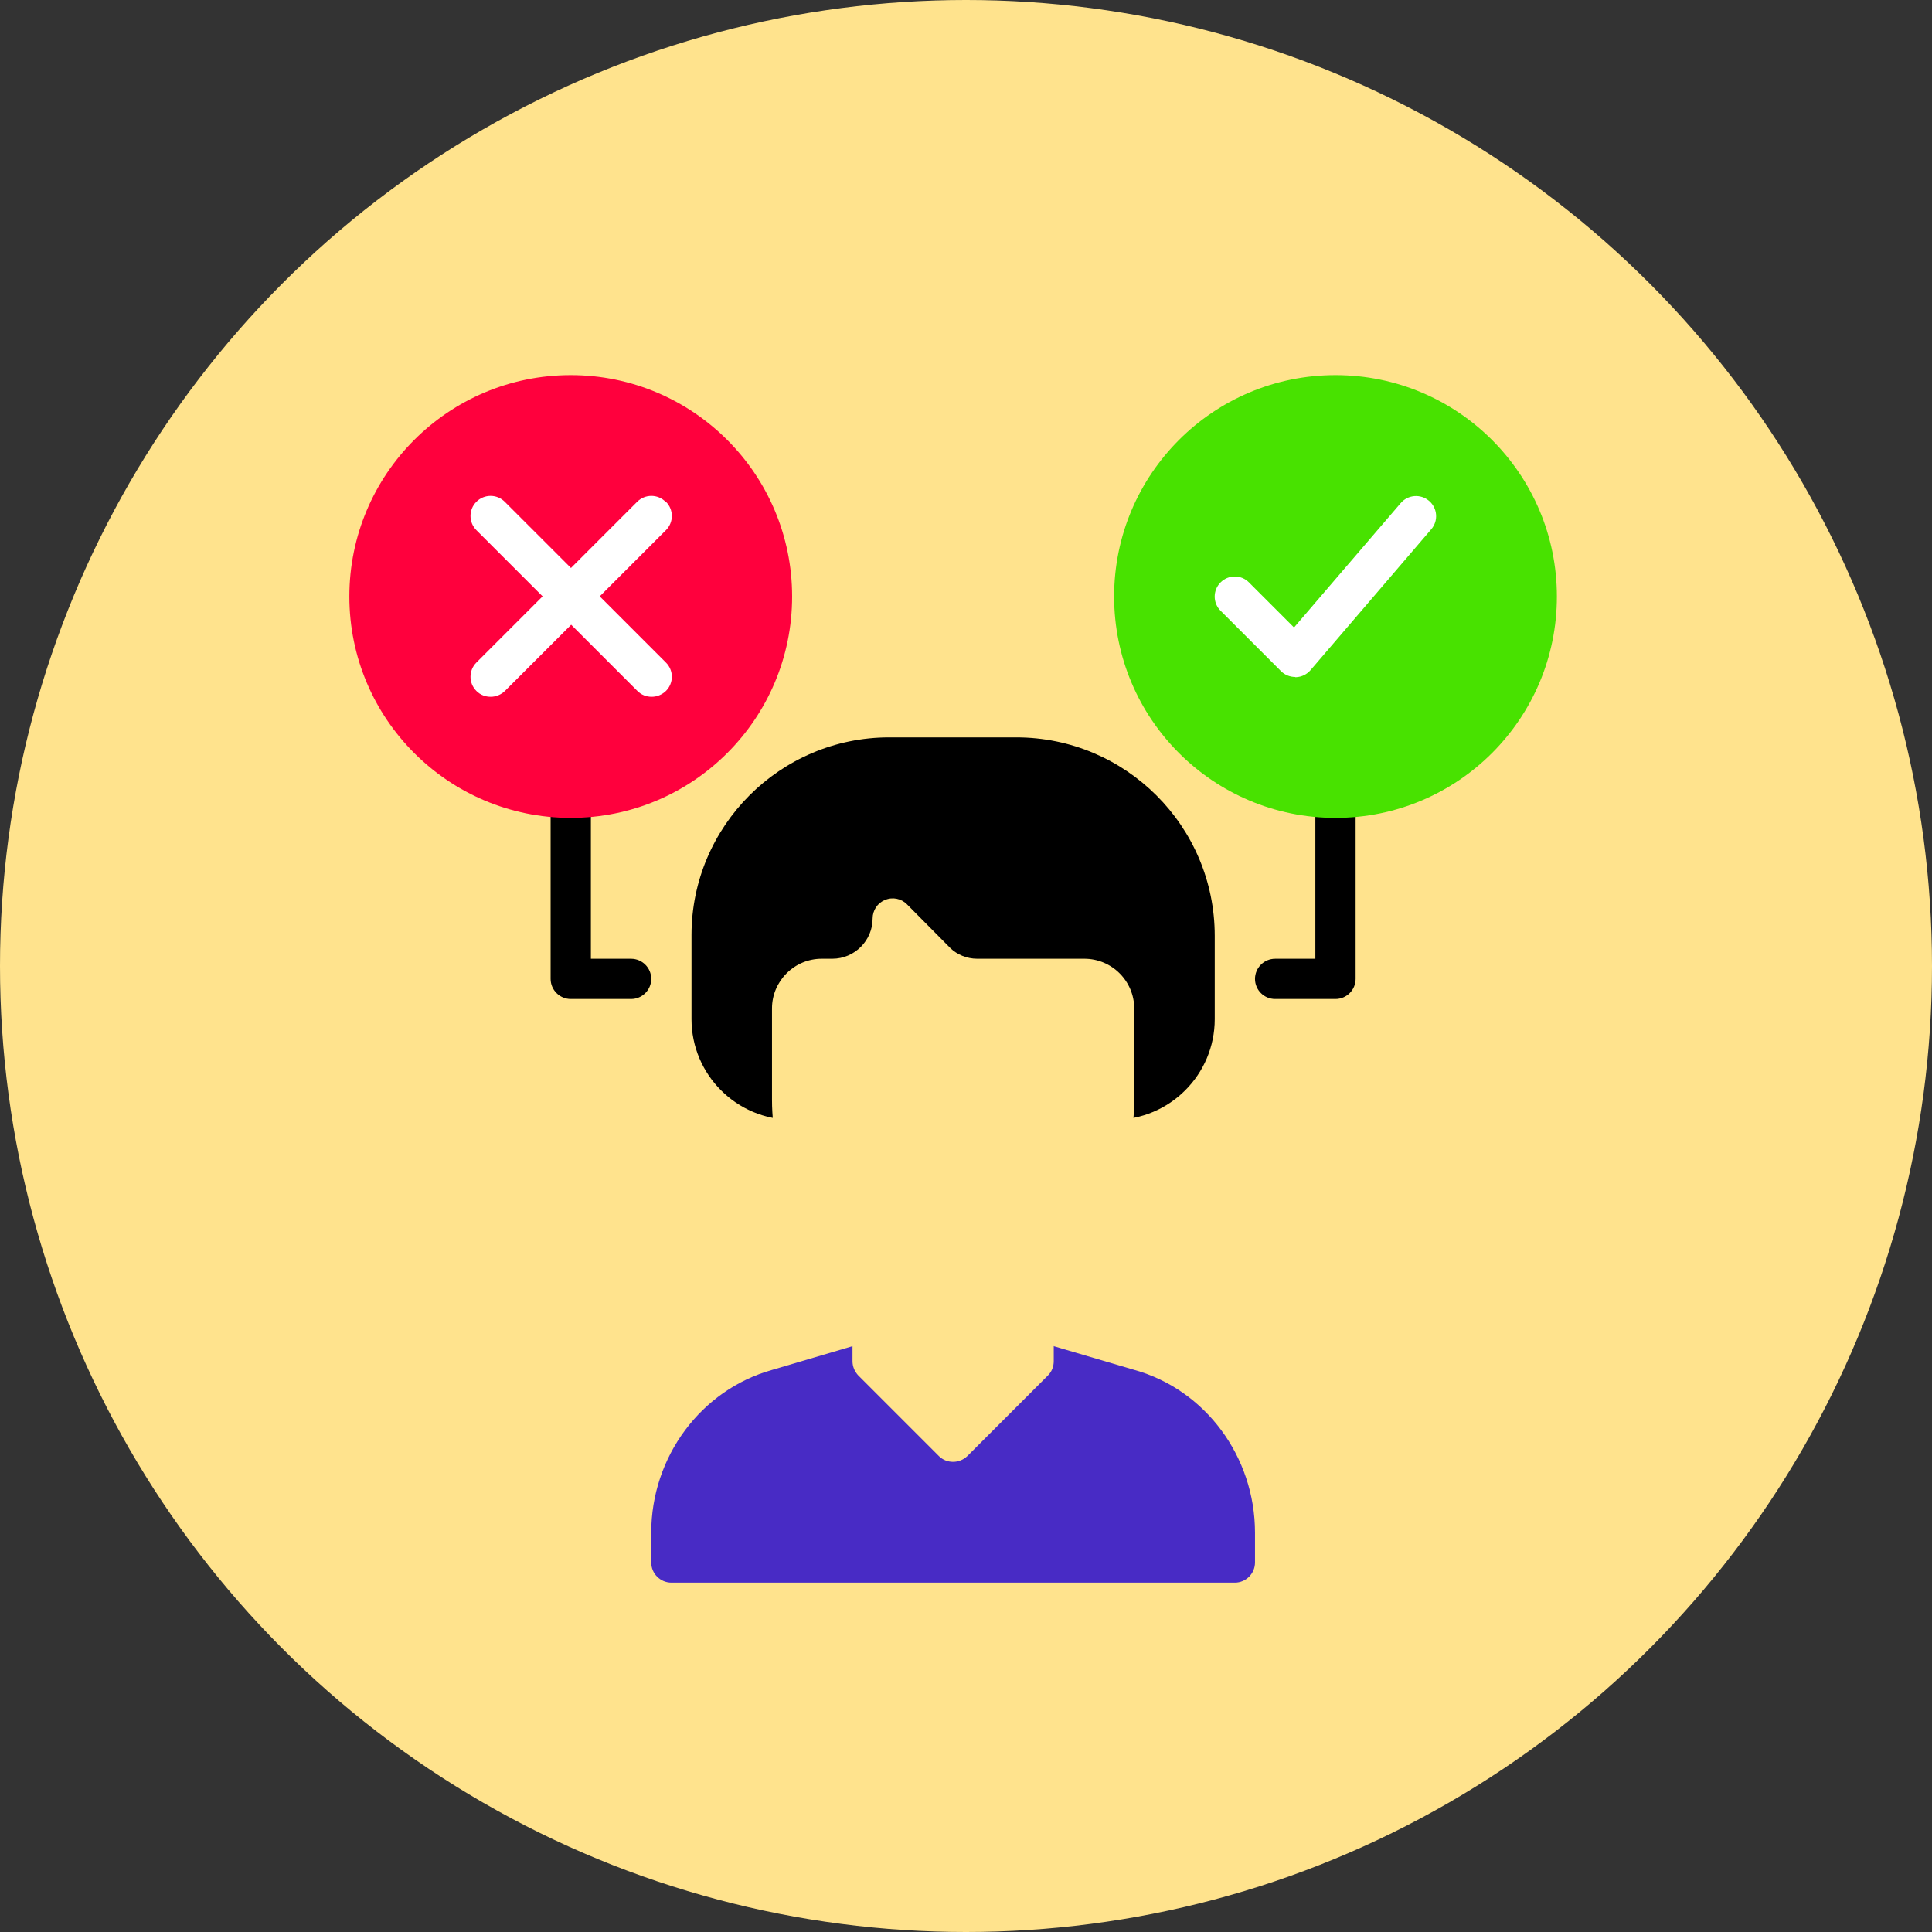
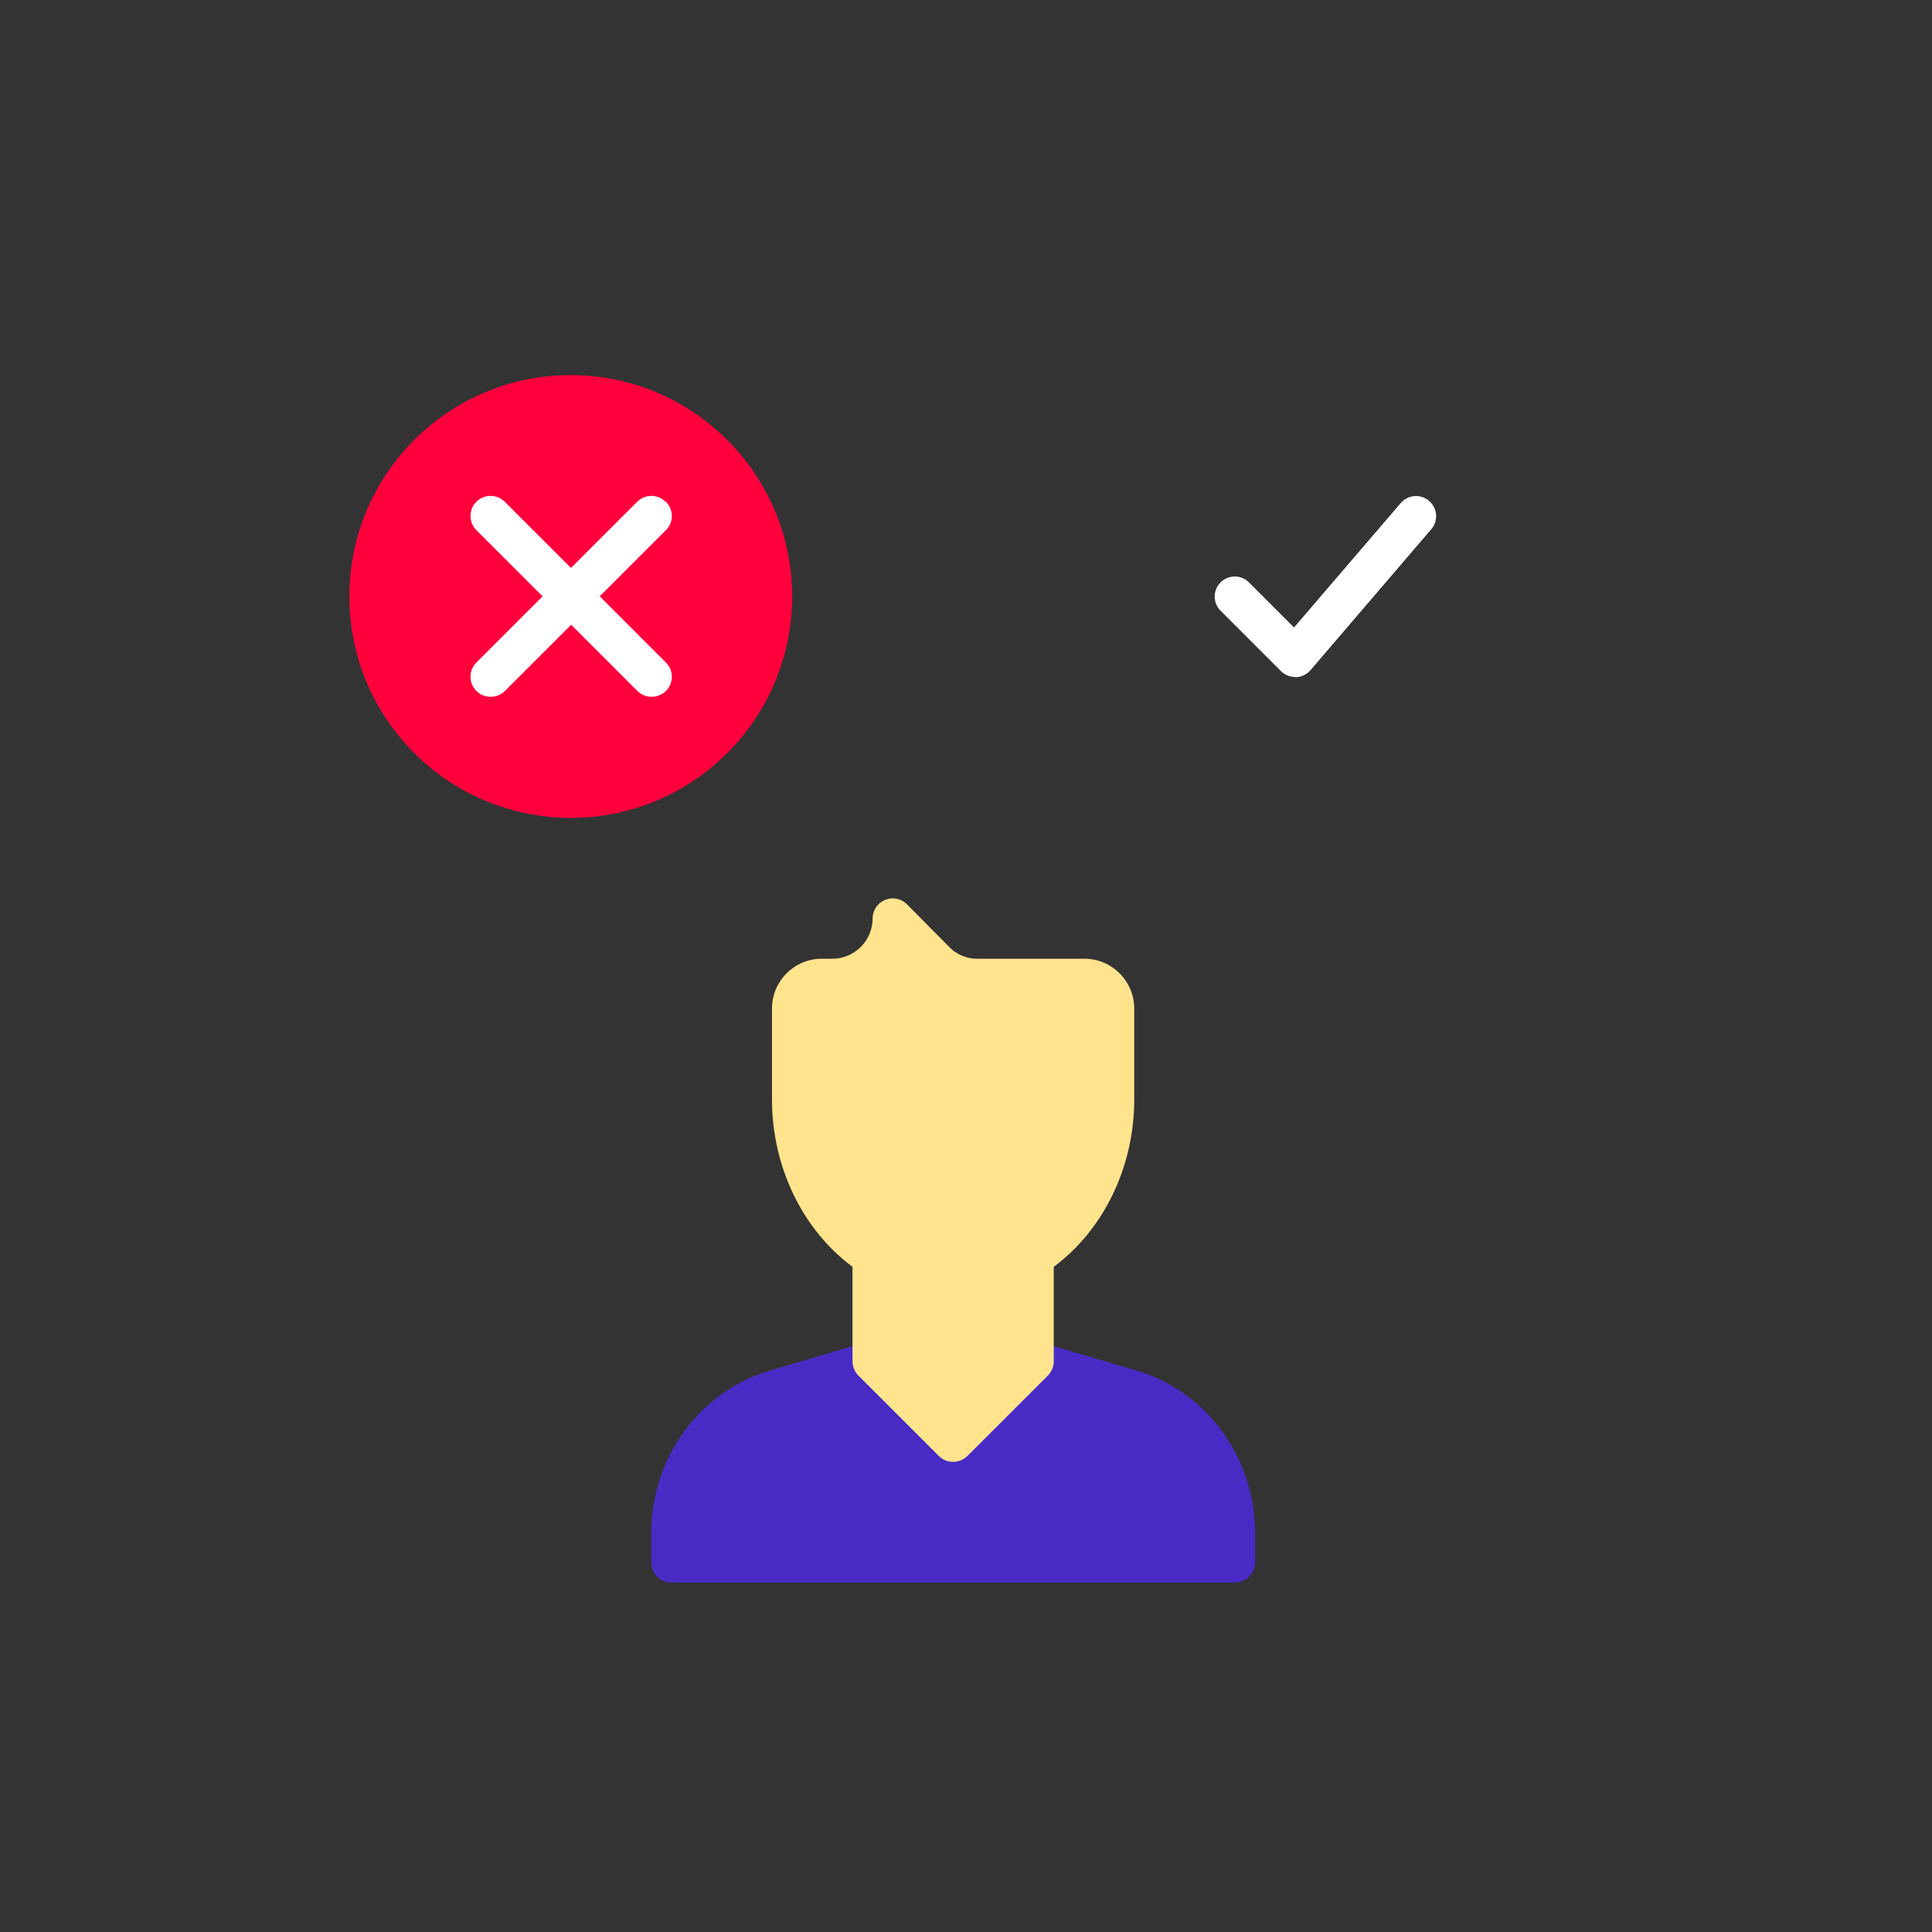
<svg xmlns="http://www.w3.org/2000/svg" width="75" height="75" viewBox="0 0 75 75" fill="none">
  <rect x="0" y="0" width="75" height="75" fill="#333333" stroke="none" />
-   <circle cx="37.5" cy="37.5" r="37.5" fill="#FFE38D" />
  <path d="M44.031 53.179L40.344 52.093C40.07 52.015 39.773 52.093 39.57 52.288L37 54.859L34.43 52.288C34.227 52.085 33.93 52.007 33.656 52.093L29.977 53.179C27.211 53.953 25.281 56.554 25.281 59.499V60.656C25.281 61.085 25.633 61.437 26.062 61.437H47.938C48.367 61.437 48.719 61.085 48.719 60.656V59.499C48.719 56.546 46.789 53.945 44.031 53.179Z" fill="#482BC5" />
-   <path d="M51.844 38.781H49.5C49.07 38.781 48.719 38.43 48.719 38C48.719 37.57 49.07 37.219 49.5 37.219H51.062V30.969C51.062 30.539 51.414 30.188 51.844 30.188C52.273 30.188 52.625 30.539 52.625 30.969V38C52.625 38.43 52.273 38.781 51.844 38.781ZM24.5 38.781H22.156C21.727 38.781 21.375 38.43 21.375 38V30.969C21.375 30.539 21.727 30.188 22.156 30.188C22.586 30.188 22.938 30.539 22.938 30.969V37.219H24.5C24.93 37.219 25.281 37.57 25.281 38C25.281 38.43 24.93 38.781 24.5 38.781ZM39.453 28.625H34.516C30.289 28.625 26.844 32.07 26.844 36.297V39.562C26.844 41.719 28.594 43.469 30.75 43.469C31.18 43.469 31.531 43.117 31.531 42.688V39.148C31.531 38.945 31.695 38.781 31.898 38.781H32.312C33.492 38.781 34.516 38.125 35.047 37.164L35.789 37.906C36.352 38.461 37.133 38.781 37.93 38.781H42.094C42.305 38.781 42.469 38.945 42.469 39.156V42.688C42.469 43.117 42.82 43.469 43.25 43.469C45.406 43.469 47.156 41.719 47.156 39.562V36.328C47.156 32.078 43.703 28.625 39.453 28.625Z" fill="black" />
  <path d="M42.094 37.218H37.93C37.539 37.218 37.156 37.061 36.891 36.803L35.211 35.108C34.992 34.882 34.648 34.811 34.359 34.936C34.062 35.053 33.875 35.343 33.875 35.655C33.875 36.514 33.172 37.218 32.312 37.218H31.898C30.836 37.218 29.969 38.085 29.969 39.147V42.686C29.969 45.296 31.156 47.741 33.094 49.178V52.843C33.094 53.053 33.18 53.249 33.32 53.397L36.445 56.522C36.602 56.678 36.797 56.749 37 56.749C37.203 56.749 37.398 56.671 37.555 56.522L40.68 53.397C40.828 53.249 40.906 53.053 40.906 52.843V49.178C42.844 47.741 44.031 45.296 44.031 42.686V39.155C44.031 38.085 43.164 37.218 42.094 37.218Z" fill="#FFE38D" />
-   <path d="M51.844 31.75C56.59 31.75 60.438 27.902 60.438 23.156C60.438 18.41 56.59 14.562 51.844 14.562C47.098 14.562 43.25 18.41 43.25 23.156C43.25 27.902 47.098 31.75 51.844 31.75Z" fill="#48E200" />
  <path d="M50.281 26.28C50.078 26.28 49.875 26.202 49.727 26.053L47.383 23.709C47.078 23.405 47.078 22.913 47.383 22.608C47.688 22.303 48.18 22.303 48.484 22.608L50.234 24.358L54.375 19.53C54.656 19.202 55.148 19.163 55.477 19.444C55.805 19.725 55.844 20.217 55.562 20.545L50.875 26.014C50.734 26.178 50.531 26.28 50.312 26.288C50.305 26.288 50.289 26.288 50.281 26.288V26.28Z" fill="white" />
  <path d="M22.156 31.75C26.902 31.75 30.75 27.902 30.75 23.156C30.75 18.41 26.902 14.562 22.156 14.562C17.41 14.562 13.562 18.41 13.562 23.156C13.562 27.902 17.41 31.75 22.156 31.75Z" fill="#FF003D" />
  <path d="M25.837 19.479C25.532 19.174 25.04 19.174 24.735 19.479L22.165 22.049L19.595 19.479C19.29 19.174 18.798 19.174 18.493 19.479C18.189 19.783 18.189 20.275 18.493 20.58L21.064 23.15L18.493 25.721C18.189 26.025 18.189 26.518 18.493 26.822C18.649 26.979 18.845 27.049 19.048 27.049C19.251 27.049 19.446 26.971 19.602 26.822L22.173 24.252L24.743 26.822C24.899 26.979 25.095 27.049 25.298 27.049C25.501 27.049 25.696 26.971 25.852 26.822C26.157 26.518 26.157 26.025 25.852 25.721L23.282 23.15L25.852 20.58C26.157 20.275 26.157 19.783 25.852 19.479H25.837Z" fill="white" />
</svg>